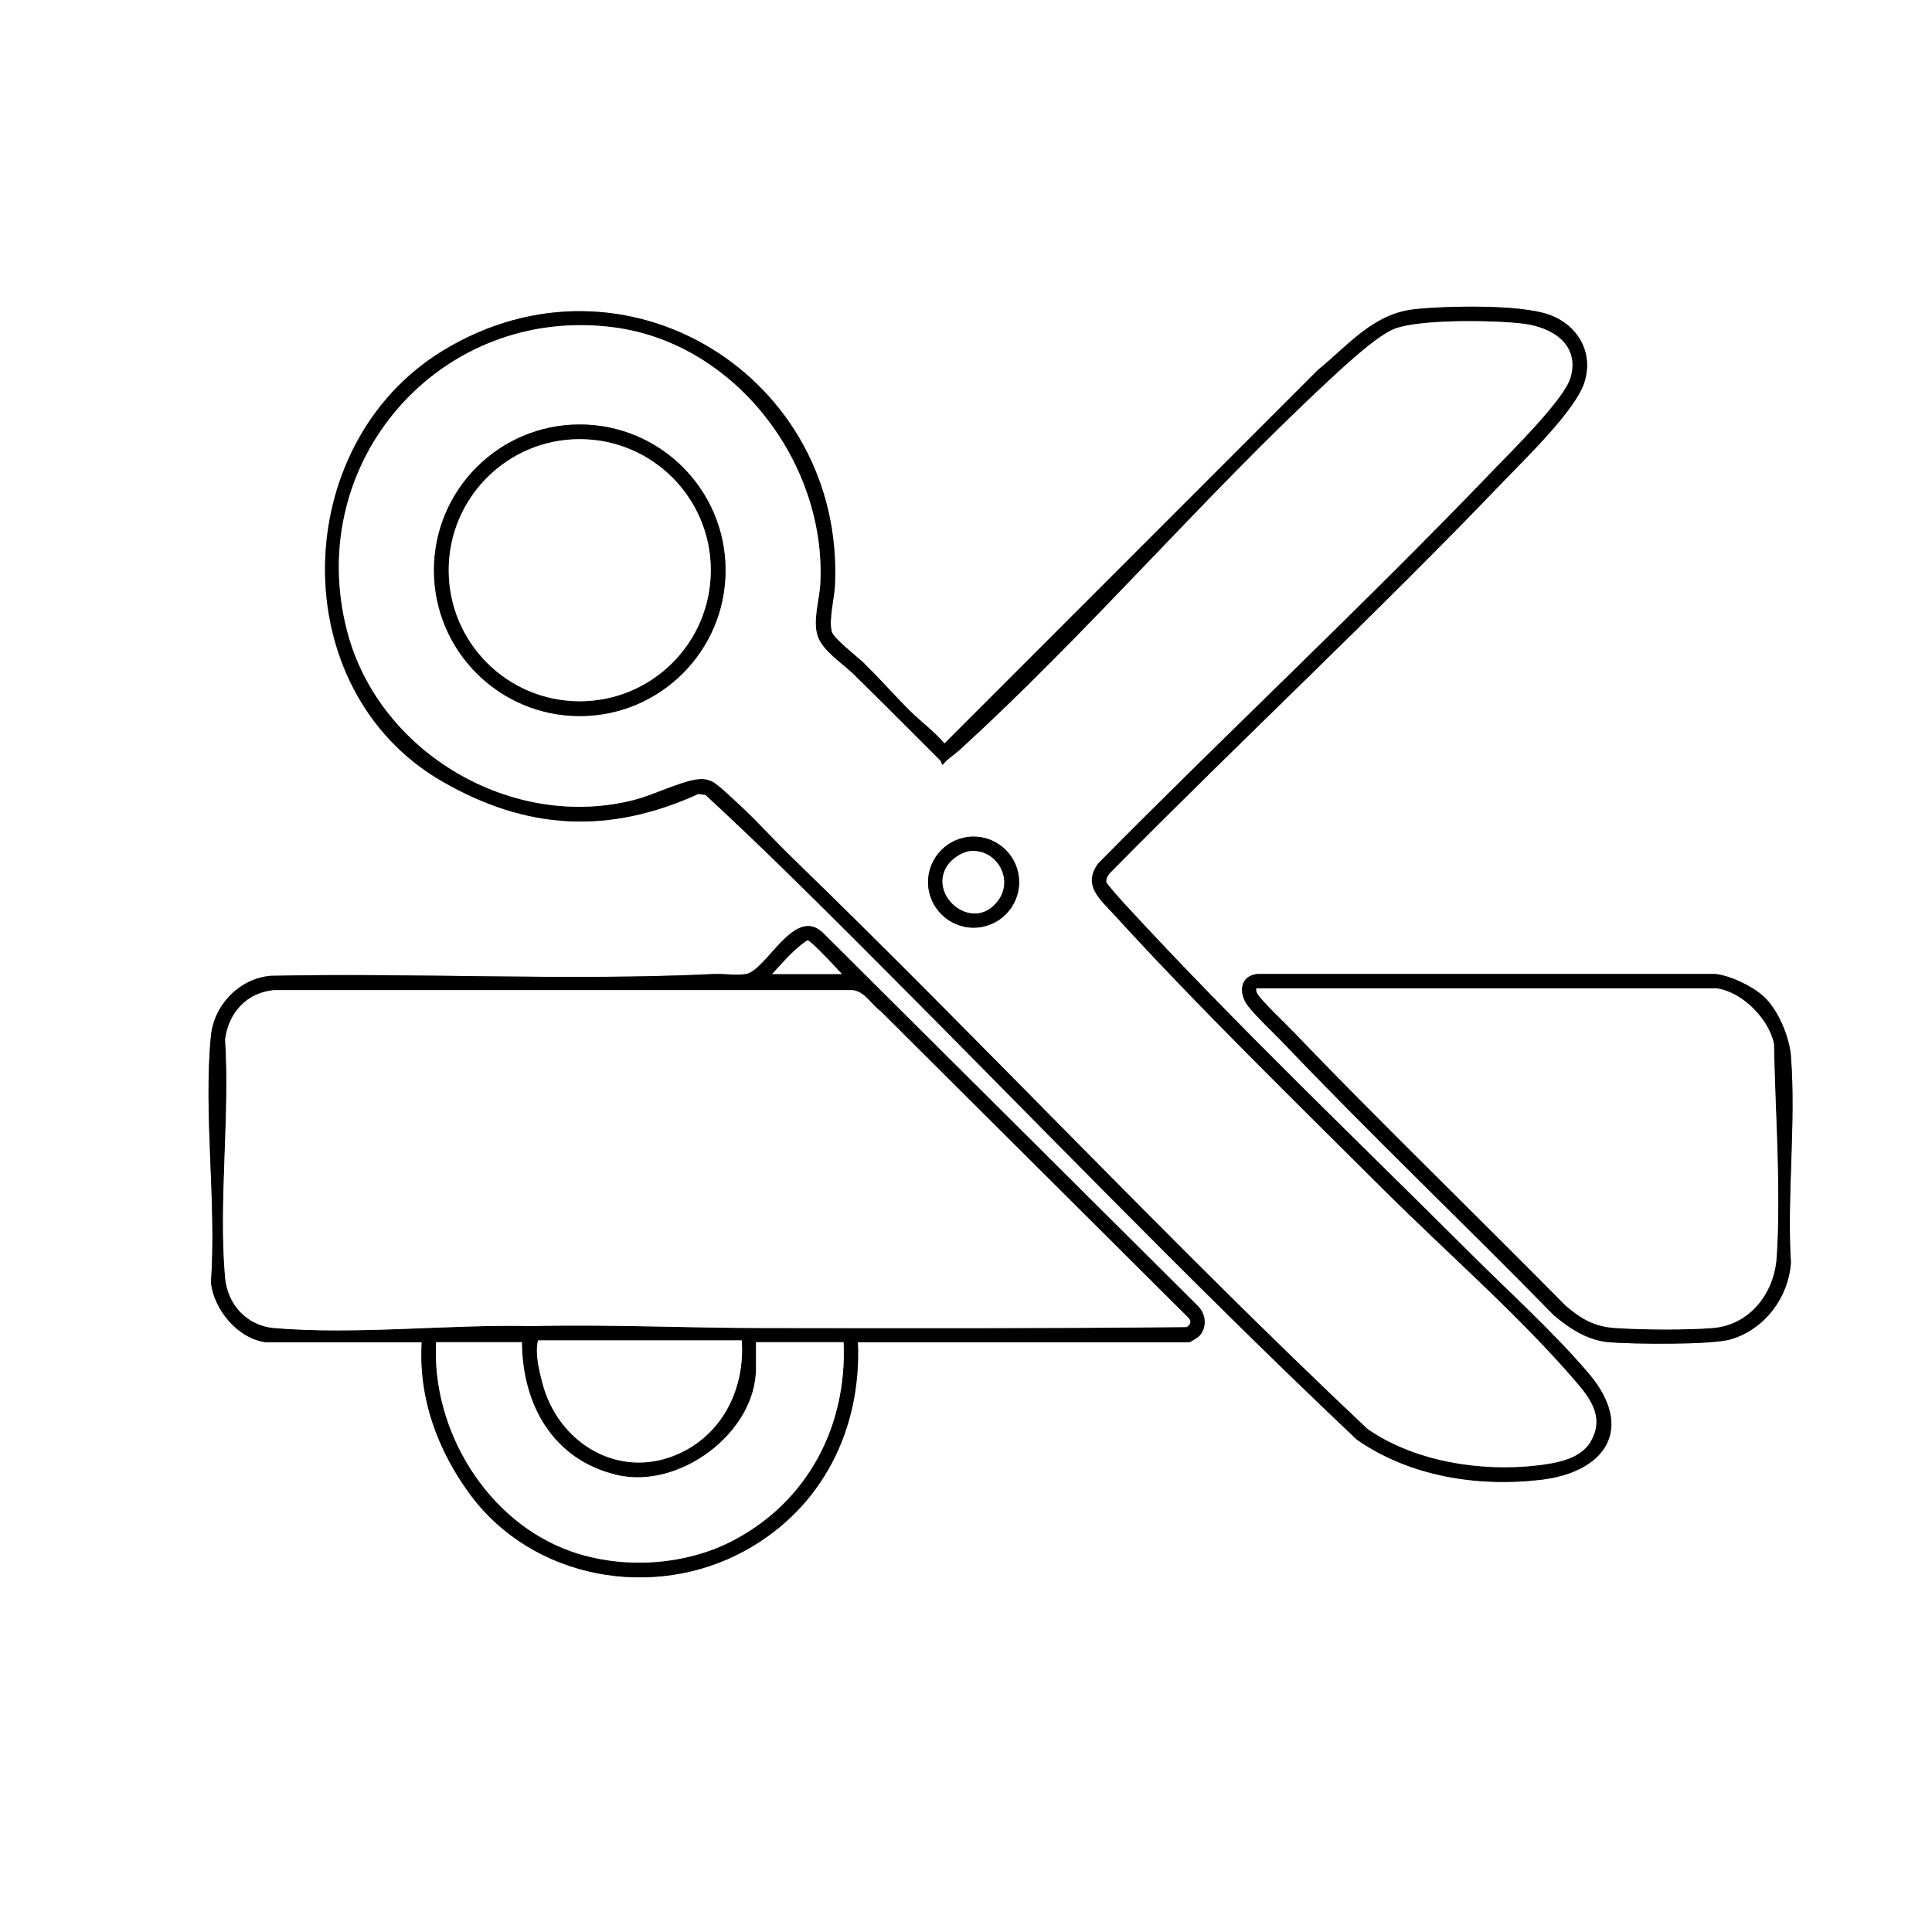
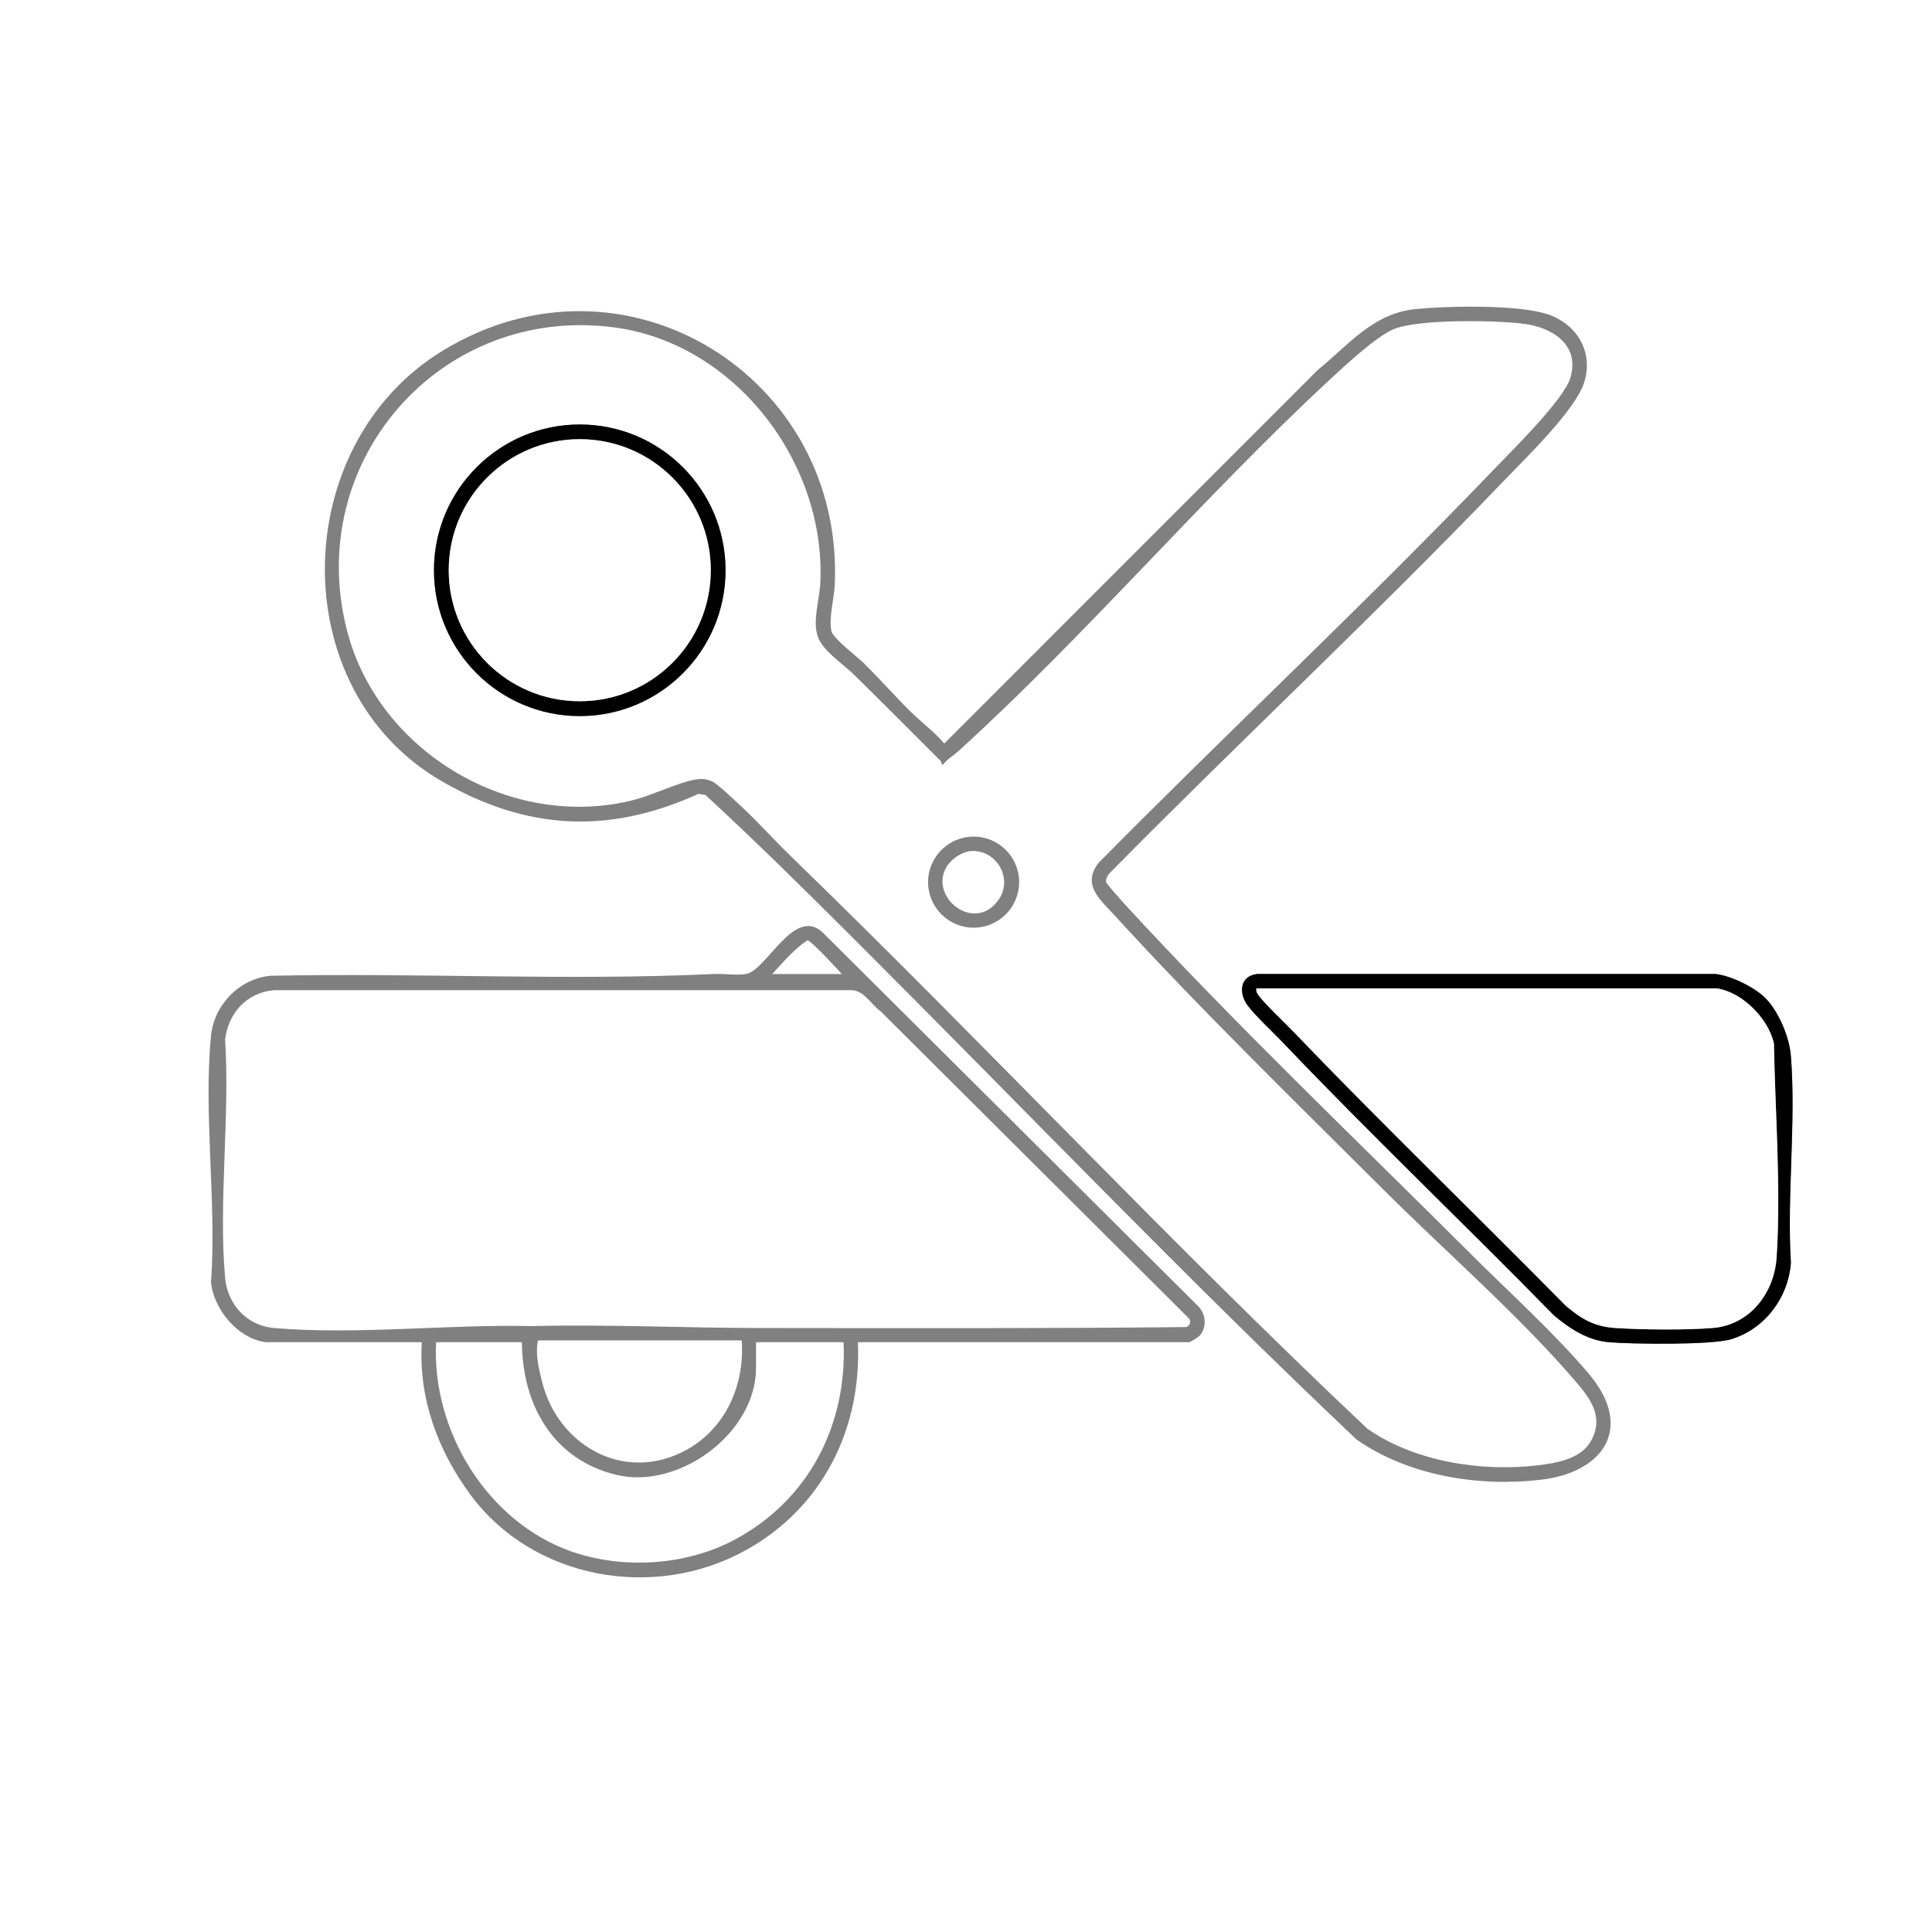
<svg xmlns="http://www.w3.org/2000/svg" viewBox="0 0 259.2 259.2" data-name="Layer 1" id="Layer_1">
  <rect x="0" y="0" width="259.2" height="259.2" fill="#808080" stroke="none" />
  <defs>
    <style>
      .cls-1 {
        fill: #fff;
      }
    </style>
  </defs>
  <path d="M259.2,0v259.2H0V0h259.2ZM115.97,89.04c-.88-.85-4.22-3.42-4.42-4.33-.39-1.73.35-4.36.44-6.17,1.33-27.97-28.16-46.4-52.6-31.49-20.74,12.65-21.37,45.51-.09,57.78,11.37,6.56,22.38,7.14,34.39,1.68l.95.14c6.82,6.29,13.41,12.81,19.97,19.36,22.42,22.38,44.38,45.36,67.39,67.12,6.98,4.88,16.39,6.38,24.76,5.39s12.54-6.96,6.38-14.23c-4.66-5.5-10.67-10.92-15.83-16.07-15.46-15.43-31.46-30.67-46.28-46.76-.39-.42-2.61-2.9-2.64-3.13-.05-.5.27-.97.6-1.31,17.37-17.61,35.52-34.52,52.64-52.38,2.93-3.06,9.72-9.59,10.9-13.32,1.28-4.04-.89-7.75-4.78-9.12s-13.72-1.17-17.99-.71c-5.59.6-8.88,4.83-12.96,8.14l-50.11,50.12c-1.35-1.58-3.11-2.88-4.56-4.31-2.1-2.07-4.07-4.35-6.19-6.4ZM35.61,180.07h20.98c-.46,7.49,2.13,14.51,6.52,20.46,8.39,11.36,24.6,14.25,36.89,7.48,10.31-5.68,15.6-16.24,15.1-27.94h44.48c.09,0,1.17-.67,1.32-.83,1.05-1.11.92-2.88-.12-3.97l-50.47-50.23c-3.82-3.42-7.45,5.12-10.21,5.63-1.18.22-3.01-.06-4.31,0-19.73.94-39.69-.18-59.46.24-4.19.35-7.61,3.91-8.02,8.04-1.03,10.42.77,22.49,0,33.08.36,3.64,3.59,7.54,7.31,8.03ZM236.82,133.88c-1.45-1.45-4.69-3.03-6.74-3.21h-61.4c-2.33.26-2.54,2.53-1.31,4.2.99,1.35,3.48,3.67,4.79,5.04,11.84,12.43,24.32,24.29,36.33,36.57,2.14,1.79,4.55,3.37,7.43,3.6,3.16.25,13.76.39,16.38-.42,4.52-1.4,7.63-5.58,7.97-10.25-.56-9.03.71-18.89-.01-27.82-.2-2.51-1.65-5.93-3.44-7.71Z" class="cls-1" />
-   <path d="M115.97,89.04c2.13,2.05,4.09,4.33,6.19,6.4,1.45,1.43,3.22,2.72,4.56,4.31l50.11-50.12c4.08-3.31,7.37-7.54,12.96-8.14,4.27-.46,14.08-.67,17.99.71s6.07,5.08,4.78,9.12c-1.18,3.72-7.97,10.26-10.9,13.32-17.12,17.86-35.27,34.77-52.64,52.38-.33.34-.65.82-.6,1.31.02.24,2.25,2.71,2.64,3.13,14.82,16.09,30.81,31.32,46.28,46.76,5.15,5.14,11.16,10.57,15.83,16.07,6.16,7.27,2.35,13.19-6.38,14.23s-17.79-.5-24.76-5.39c-23.01-21.76-44.98-44.74-67.39-67.12-6.56-6.55-13.16-13.07-19.97-19.36l-.95-.14c-12.01,5.46-23.02,4.88-34.39-1.68-21.28-12.27-20.65-45.13.09-57.78,24.43-14.9,53.92,3.52,52.6,31.49-.09,1.82-.83,4.44-.44,6.17.2.91,3.54,3.48,4.42,4.33ZM114.53,90.48c-1.49-1.45-4.19-3.17-4.83-5.12-.69-2.11.24-4.85.35-7.07.82-16.08-11.31-32.13-27.52-34.34-23.32-3.17-41.9,17.94-35.95,40.75,4.27,16.35,22.21,26.83,38.54,22.61,2.46-.64,5.9-2.32,8.09-2.7.88-.15,1.49-.13,2.3.22.75.32,2.99,2.49,3.76,3.2,2.36,2.18,4.52,4.61,6.82,6.84,26.06,25.26,50.93,51.92,77.36,76.82,6.31,4.41,15.29,5.81,22.85,4.91,2.5-.3,5.75-.84,7.11-3.2,1.75-3.05.19-5.47-1.8-7.8-7.67-8.98-17.51-17.51-25.91-25.89-12-11.97-24.82-24.45-36.2-36.93-1.92-2.11-4.35-4.01-2.16-6.96,17.46-17.68,35.68-34.69,52.88-52.62,2.47-2.57,9.63-9.59,10.48-12.54,1.29-4.47-2.4-6.73-6.32-7.22s-14.12-.64-17.42.74c-2.37.99-6.67,5.02-8.69,6.89-16.99,15.77-32.53,34.09-49.62,49.65-.71.64-1.56,1.14-2.17,1.91-.14.06-.17-.42-.35-.6-3.86-3.84-7.7-7.74-11.6-11.54Z" />
-   <path d="M35.61,180.07c-3.72-.5-6.95-4.4-7.31-8.03.77-10.59-1.03-22.67,0-33.08.41-4.14,3.84-7.69,8.02-8.04,19.78-.42,39.74.7,59.46-.24,1.3-.06,3.13.22,4.31,0,2.76-.51,6.38-9.05,10.21-5.63l50.47,50.23c1.04,1.08,1.17,2.85.12,3.97-.16.17-1.23.83-1.32.83h-44.48c.5,11.7-4.79,22.26-15.1,27.94-12.28,6.76-28.49,3.87-36.89-7.48-4.39-5.94-6.98-12.97-6.52-20.46h-20.98ZM112.94,130.68c-.59-.66-4.17-4.56-4.63-4.52-1.78,1.17-3.26,2.96-4.72,4.52h9.35ZM118.08,135.61c-1.21-.92-2.18-2.74-3.82-2.78H36.8c-3.67.32-6.12,3.05-6.58,6.61.66,10.3-.89,21.72-.01,31.9.31,3.64,2.89,6.52,6.59,6.83,10.92.94,23.49-.52,34.53-.26,10.38-.24,20.83.25,31.17.26,18.9.02,37.82.06,56.72-.13.47-.3.68-.76.26-1.21l-41.38-41.22ZM99.51,179.83h-27.33c-.41,1.75.11,3.82.55,5.57,2.11,8.35,10.59,13.38,18.68,9.47,5.73-2.77,8.55-8.8,8.1-15.04ZM70.02,180.07h-11.51c-.62,11.81,6.83,24.08,18.1,28.06,6.95,2.45,15.42,1.93,21.95-1.56,9.91-5.3,15.09-15.33,14.62-26.5h-11.75v3.48c0,8.68-10.29,16.3-18.65,14.34-8.57-2.01-12.71-9.4-12.76-17.82Z" />
  <path d="M236.82,133.88c1.78,1.78,3.23,5.21,3.44,7.71.73,8.93-.54,18.79.01,27.82-.34,4.67-3.46,8.85-7.97,10.25-2.62.81-13.23.67-16.38.42-2.88-.23-5.29-1.81-7.43-3.6-12.01-12.27-24.48-24.13-36.33-36.57-1.31-1.37-3.8-3.69-4.79-5.04-1.23-1.68-1.01-3.94,1.31-4.2h61.4c2.05.18,5.29,1.75,6.74,3.21ZM230.31,132.6h-61.74c-.07.37.04.55.23.85.62.96,3.75,3.93,4.8,5.03,11.93,12.44,24.36,24.4,36.45,36.68,2.05,1.75,3.8,2.81,6.59,3,3.58.25,9.67.3,13.21,0,4.97-.43,8.21-4.72,8.51-9.47.6-9.2-.19-19.45-.36-28.67-.71-3.36-4.27-6.94-7.68-7.42Z" />
  <path d="M114.53,90.48c3.9,3.8,7.74,7.7,11.6,11.54.18.18.21.66.35.6.6-.78,1.46-1.27,2.17-1.91,17.1-15.55,32.64-33.88,49.62-49.65,2.02-1.87,6.32-5.9,8.69-6.89,3.3-1.39,13.65-1.21,17.42-.74s7.6,2.74,6.32,7.22c-.85,2.95-8.01,9.97-10.48,12.54-17.2,17.93-35.42,34.94-52.88,52.62-2.19,2.96.24,4.86,2.16,6.96,11.39,12.48,24.2,24.96,36.2,36.93,8.4,8.37,18.24,16.91,25.91,25.89,1.99,2.34,3.55,4.75,1.8,7.8-1.36,2.36-4.61,2.9-7.11,3.2-7.55.9-16.54-.49-22.85-4.91-26.43-24.9-51.3-51.56-77.36-76.82-2.31-2.24-4.46-4.67-6.82-6.84-.77-.71-3.01-2.87-3.76-3.2-.82-.35-1.42-.37-2.3-.22-2.19.38-5.63,2.06-8.09,2.7-16.33,4.22-34.27-6.25-38.54-22.61-5.95-22.81,12.63-43.92,35.95-40.75,16.21,2.21,28.34,18.26,27.52,34.34-.11,2.22-1.05,4.97-.35,7.07.64,1.95,3.34,3.67,4.83,5.12ZM97.34,76.51c0-10.8-8.76-19.56-19.56-19.56s-19.56,8.76-19.56,19.56,8.76,19.56,19.56,19.56,19.56-8.76,19.56-19.56ZM136.73,118.35c0-3.38-2.74-6.11-6.11-6.11s-6.11,2.74-6.11,6.11,2.74,6.11,6.11,6.11,6.11-2.74,6.11-6.11Z" class="cls-1" />
  <path d="M118.08,135.61l41.38,41.22c.42.45.21.91-.26,1.21-18.9.2-37.81.15-56.72.13-10.34,0-20.79-.51-31.17-.26-11.03-.26-23.61,1.2-34.53.26-3.71-.32-6.28-3.19-6.59-6.83-.88-10.17.67-21.59.01-31.9.46-3.56,2.91-6.29,6.58-6.6h77.47c1.63.04,2.6,1.86,3.82,2.78Z" class="cls-1" />
  <path d="M70.02,180.07c.05,8.42,4.19,15.8,12.76,17.82,8.36,1.96,18.65-5.66,18.65-14.34v-3.48h11.75c.47,11.17-4.71,21.2-14.62,26.5-6.53,3.49-15,4.01-21.95,1.56-11.27-3.98-18.72-16.25-18.1-28.06h11.51Z" class="cls-1" />
  <path d="M99.51,179.83c.44,6.23-2.37,12.27-8.1,15.04-8.09,3.91-16.58-1.12-18.68-9.47-.44-1.75-.95-3.81-.55-5.57h27.33Z" class="cls-1" />
  <path d="M112.94,130.68h-9.35c1.46-1.56,2.94-3.35,4.72-4.52.46-.04,4.04,3.86,4.63,4.52Z" class="cls-1" />
  <path d="M230.31,132.6c3.41.49,6.97,4.06,7.68,7.42.17,9.22.96,19.47.36,28.67-.31,4.75-3.55,9.04-8.51,9.47-3.54.3-9.63.25-13.21,0-2.78-.19-4.53-1.25-6.59-3-12.09-12.28-24.52-24.24-36.45-36.68-1.05-1.1-4.18-4.07-4.8-5.03-.19-.3-.29-.48-.23-.85h61.74Z" class="cls-1" />
  <path d="M97.34,76.51c0,10.8-8.76,19.56-19.56,19.56s-19.56-8.76-19.56-19.56,8.76-19.56,19.56-19.56,19.56,8.76,19.56,19.56ZM95.36,76.5c0-9.71-7.87-17.58-17.58-17.58s-17.58,7.87-17.58,17.58,7.87,17.58,17.58,17.58,17.58-7.87,17.58-17.58Z" />
-   <path d="M136.73,118.35c0,3.38-2.74,6.11-6.11,6.11s-6.11-2.74-6.11-6.11,2.74-6.11,6.11-6.11,6.11,2.74,6.11,6.11ZM130.15,114.19c-1.11.11-2.47,1.06-3.07,1.98-2.62,4.05,3.53,9.07,6.82,4.66,2.17-2.92-.25-6.98-3.74-6.64Z" />
  <circle r="17.58" cy="76.5" cx="77.78" class="cls-1" />
-   <path d="M130.15,114.19c3.49-.34,5.92,3.72,3.74,6.64-3.28,4.42-9.43-.6-6.82-4.66.6-.92,1.96-1.87,3.07-1.98Z" class="cls-1" />
+   <path d="M130.15,114.19c3.49-.34,5.92,3.72,3.74,6.64-3.28,4.42-9.43-.6-6.82-4.66.6-.92,1.96-1.87,3.07-1.98" class="cls-1" />
</svg>